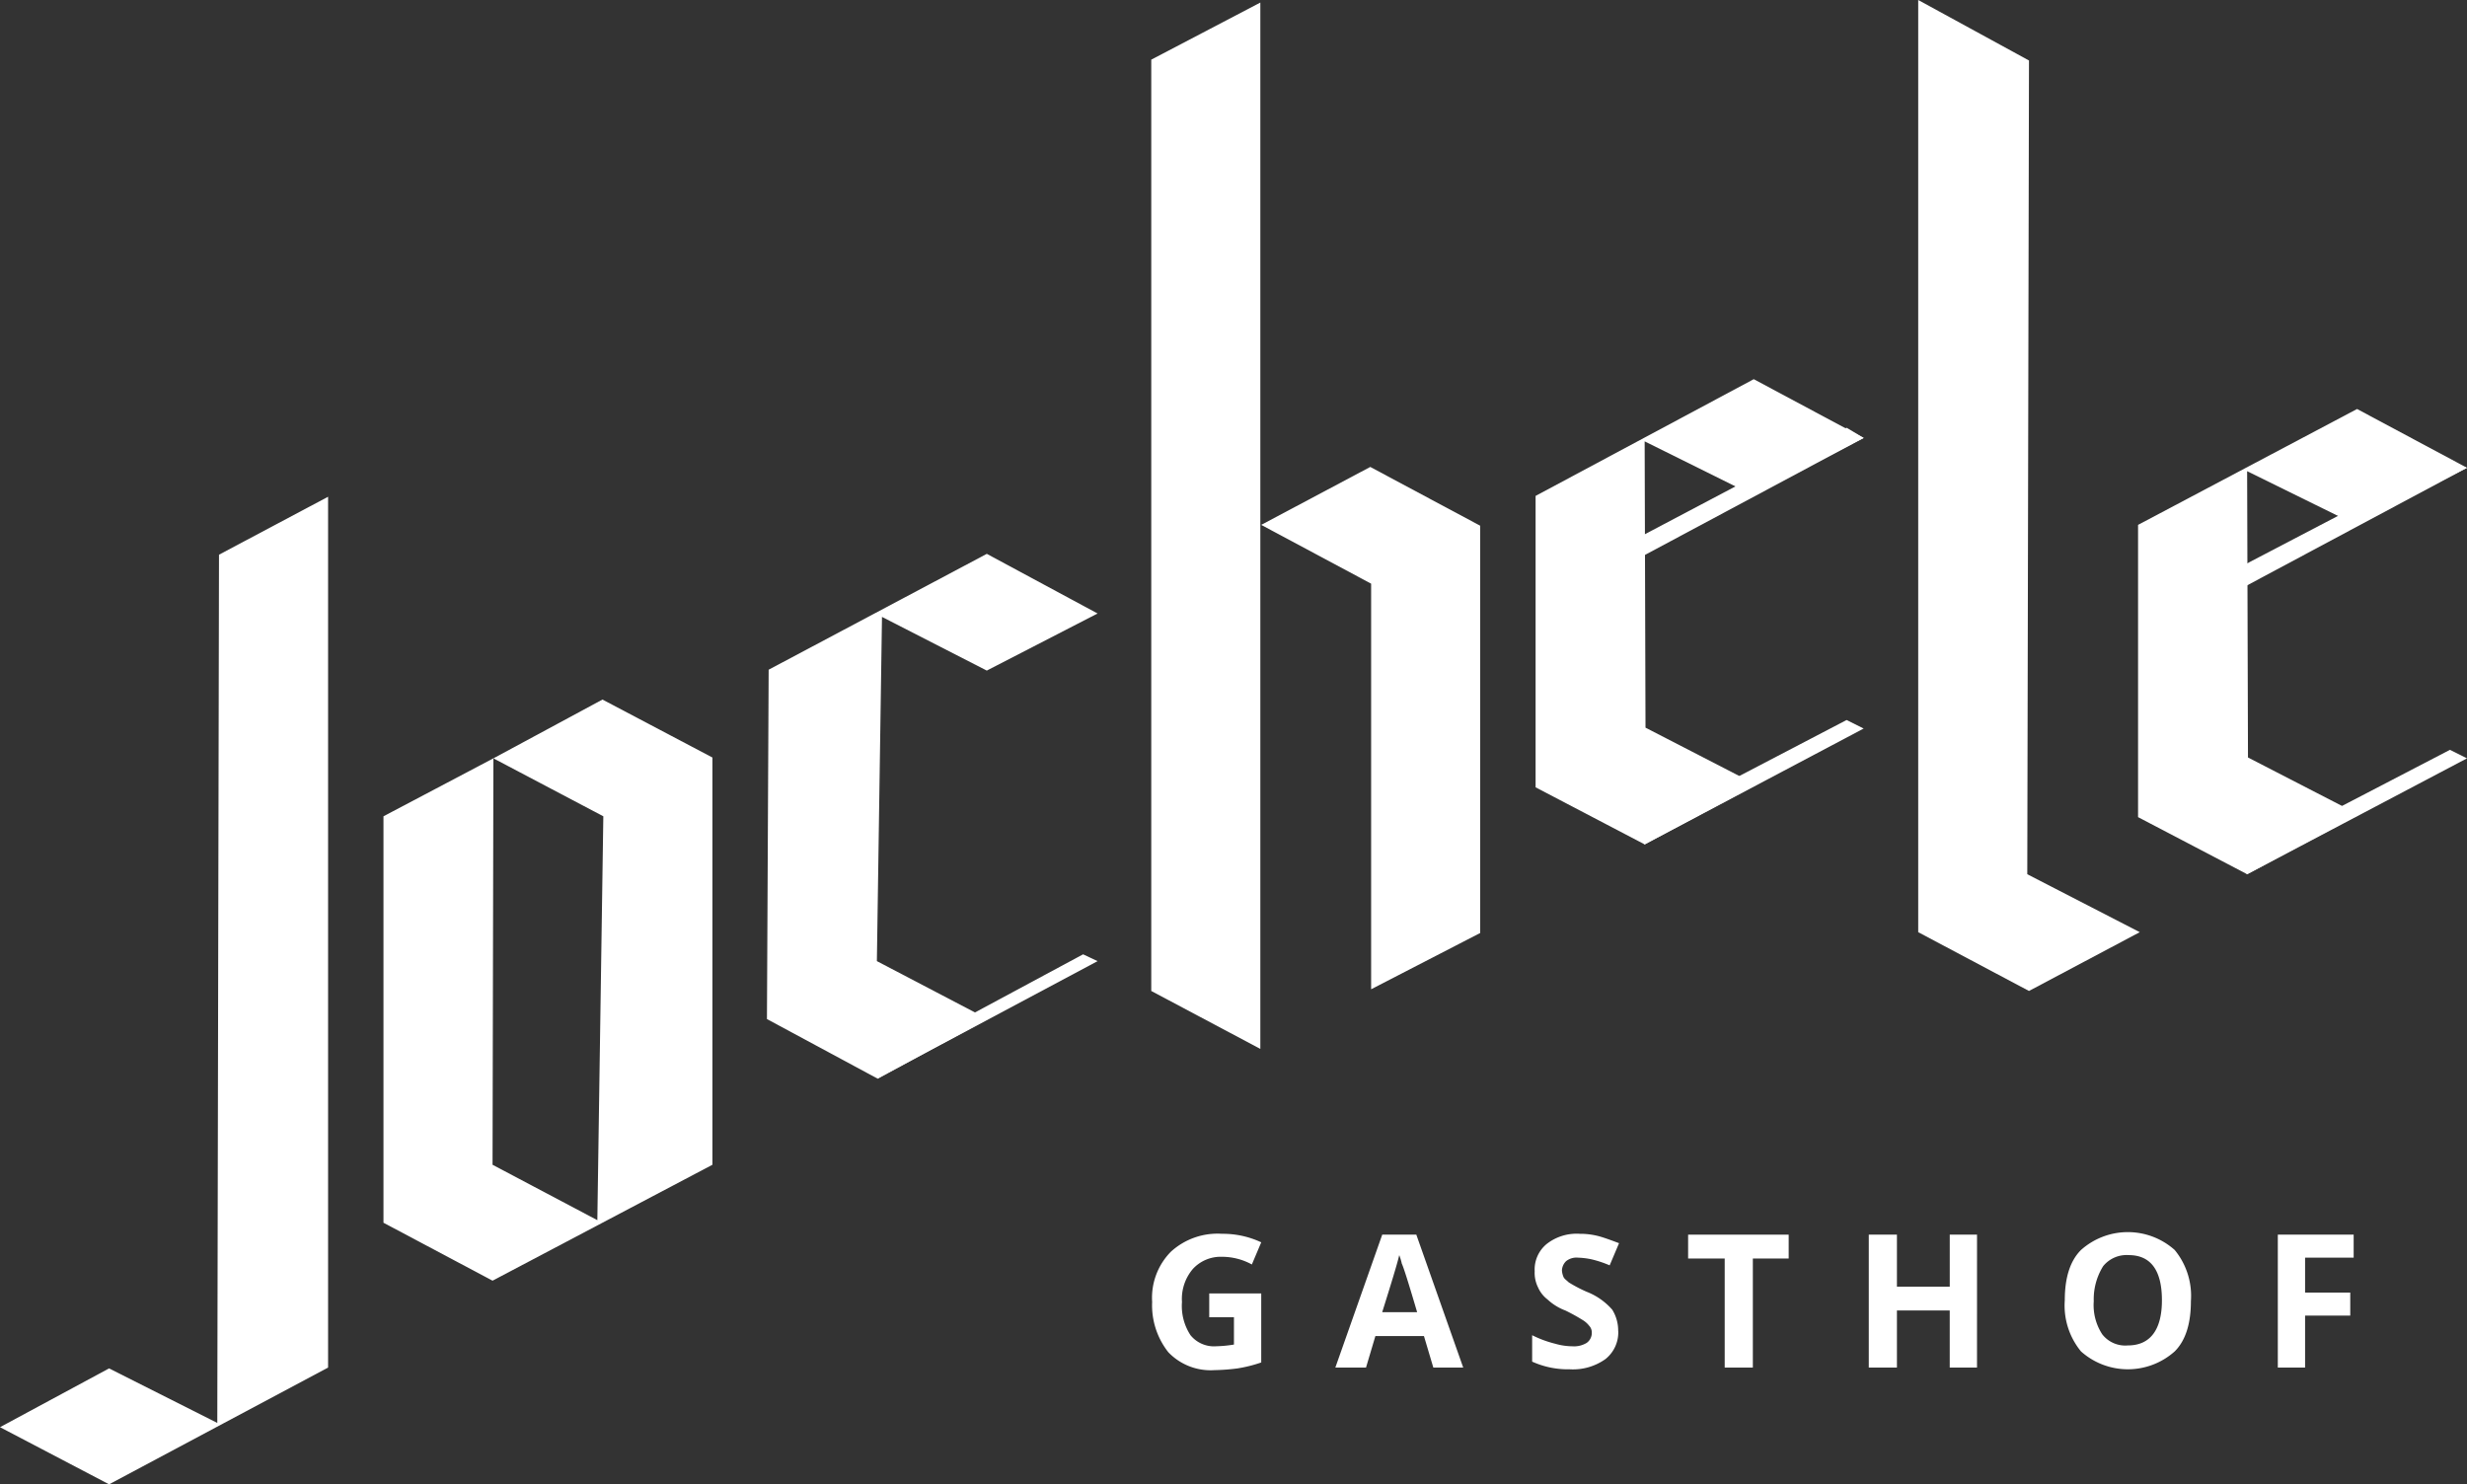
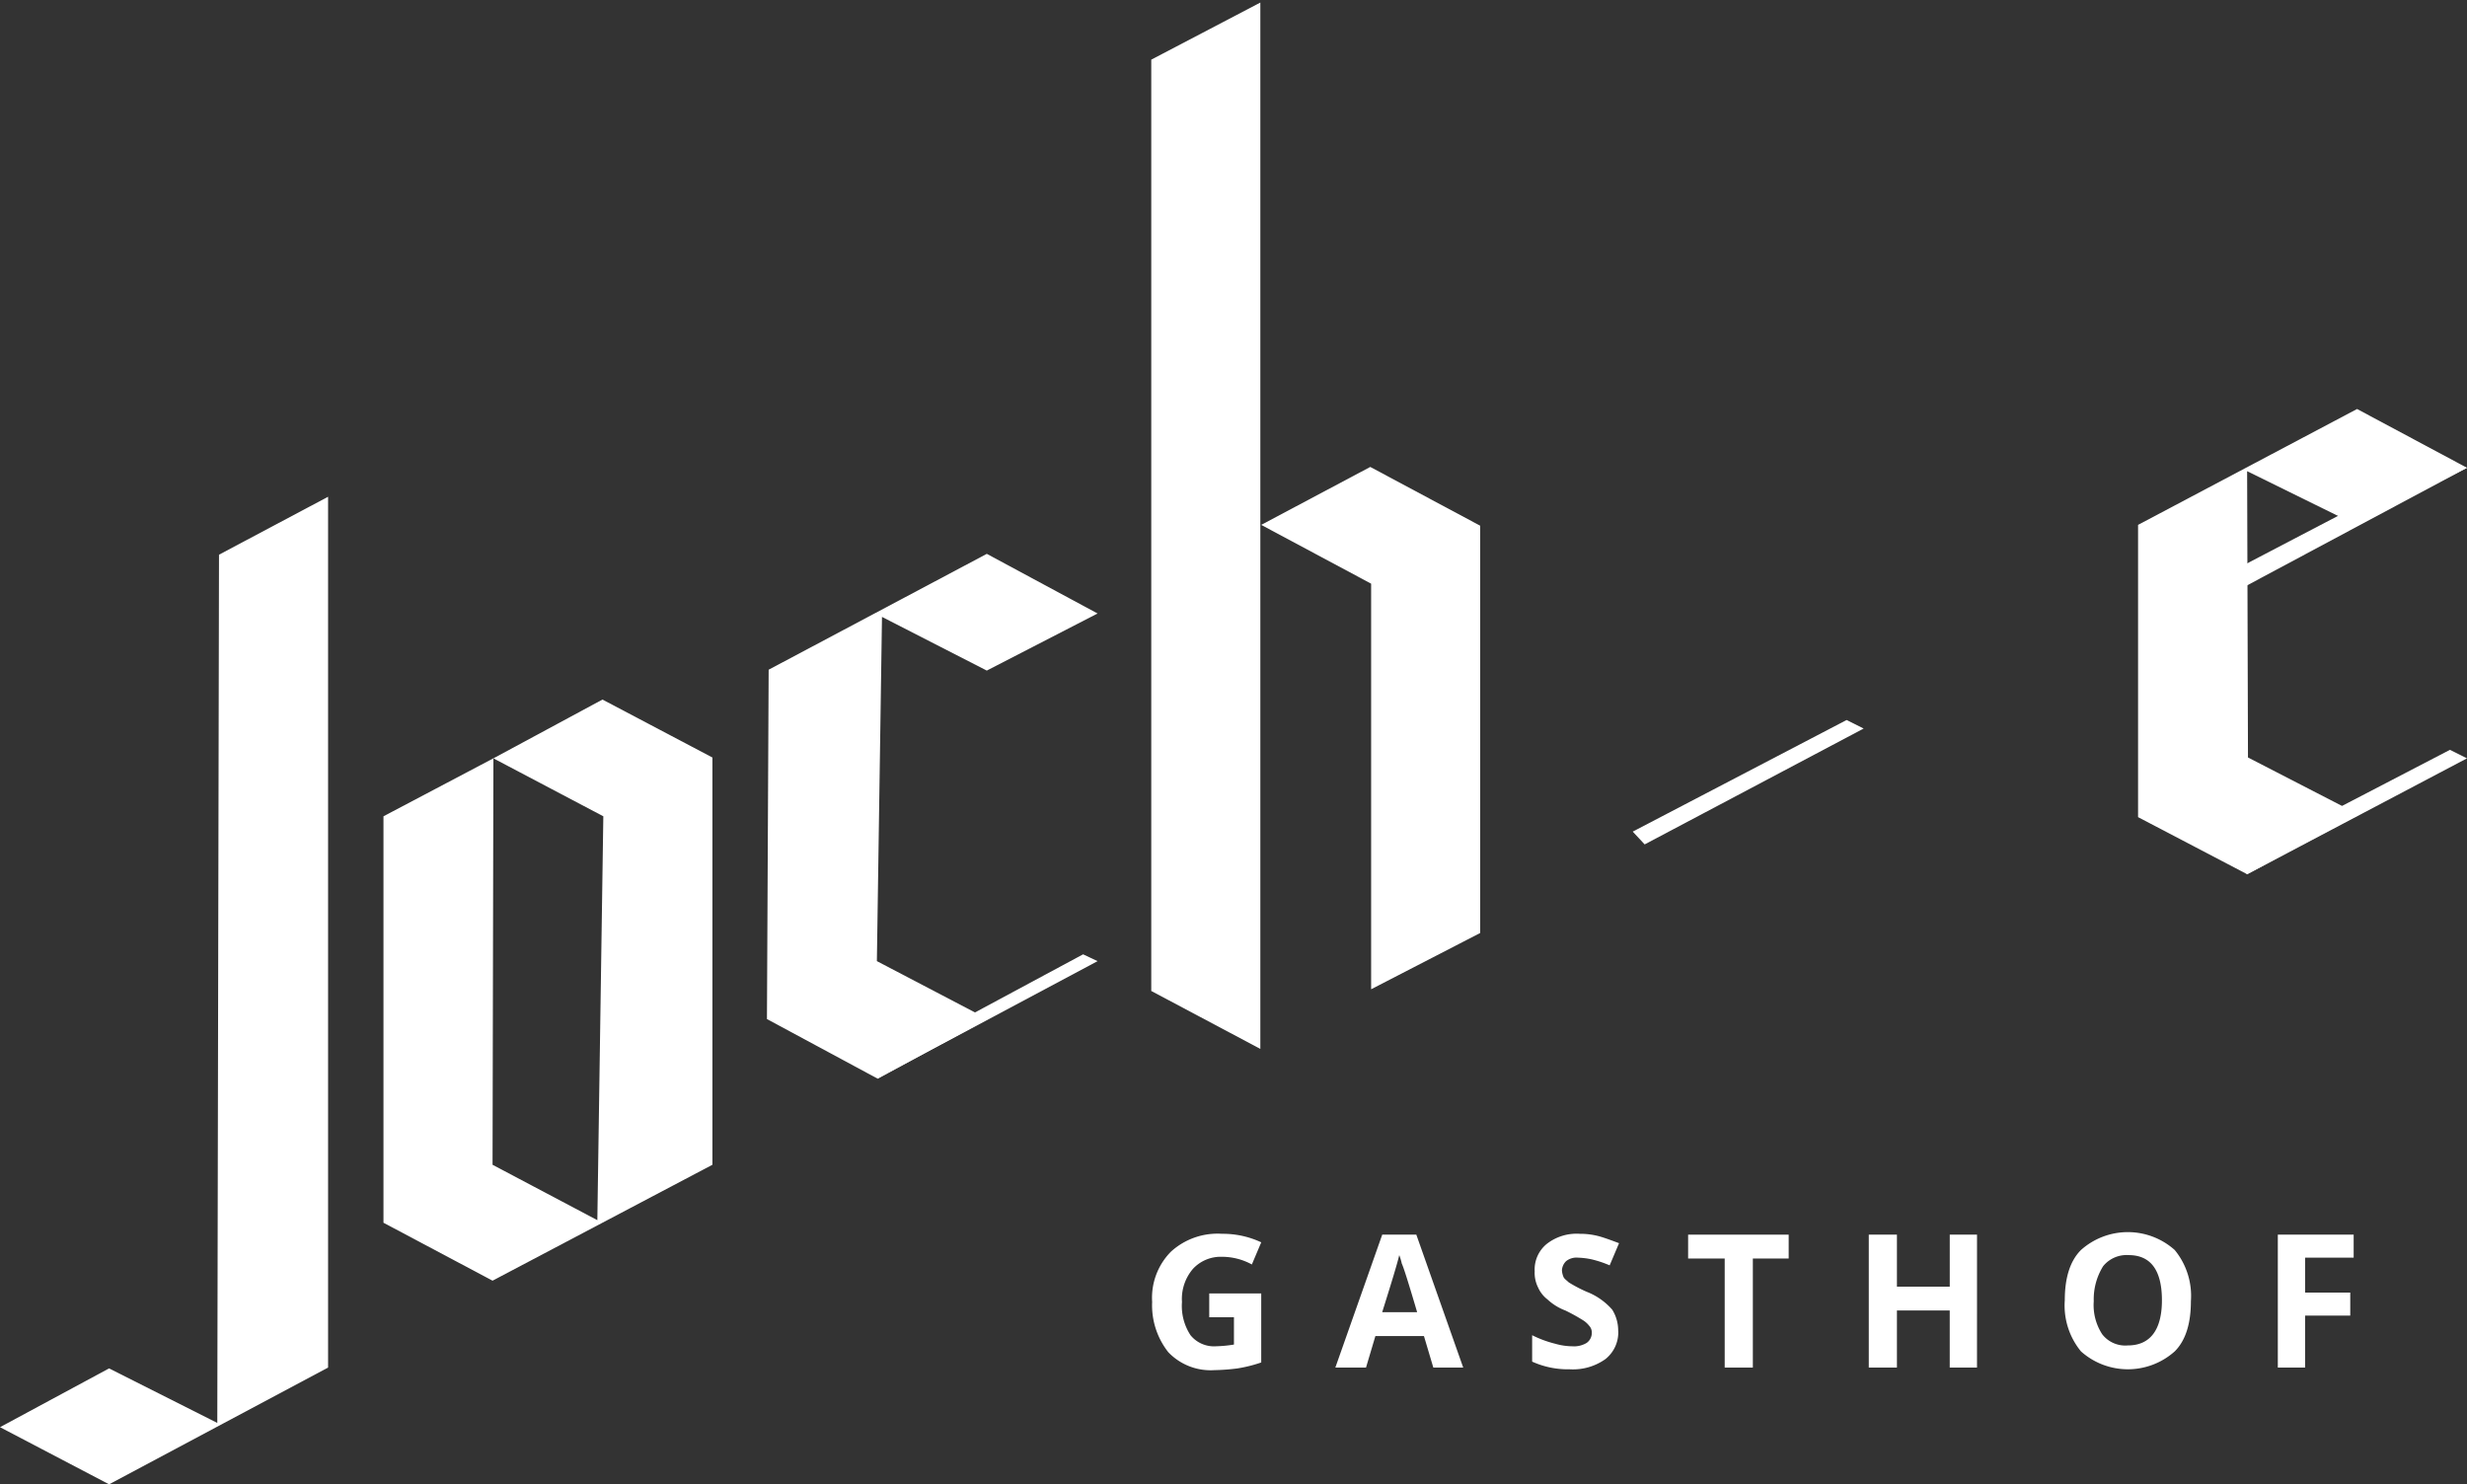
<svg xmlns="http://www.w3.org/2000/svg" id="logo_braun" width="263" height="158.254" viewBox="0 0 263 158.254">
  <rect x="0" y="0" width="263" height="158.254" fill="#333333" stroke="none" />
  <path id="Pfad_3271" data-name="Pfad 3271" d="M23.347,64.478,34.976,58.3v92.845L11.628,163.591,0,157.5l11.628-6.268,11.537,5.814Z" transform="translate(0 -5.337)" fill="#ffffff" />
  <path id="Pfad_3272" data-name="Pfad 3272" d="M68.347,82.1,56.719,88.368l11.719,6.178L67.8,137.607,56.628,131.7l.091-43.334L45,94.546V137.88l11.628,6.178L80.067,131.7V88.278Z" transform="translate(-4.119 -7.515)" fill="#ffffff" />
  <path id="Pfad_3273" data-name="Pfad 3273" d="M135.1,6.387,146.728.3V111.859L135.1,105.682Z" transform="translate(-12.367 -0.027)" fill="#ffffff" />
  <path id="Pfad_3274" data-name="Pfad 3274" d="M148,60.978l11.719,6.268v43.243l11.628-6V61.068L159.628,54.8Z" transform="translate(-13.547 -5.016)" fill="#ffffff" />
  <path id="Pfad_3275" data-name="Pfad 3275" d="M90,114.6l.182-37.247L113.438,65l11.81,6.359-11.81,6.087-11.174-5.723-.545,36.7,11.81,6.178-11.719,6.359Z" transform="translate(-8.238 -5.95)" fill="#ffffff" />
  <path id="Pfad_3276" data-name="Pfad 3276" d="M102.981,125.173l23.348-12.446L124.784,112,101.8,124.355Z" transform="translate(-9.318 -10.252)" fill="#ffffff" />
-   <path id="Pfad_3277" data-name="Pfad 3277" d="M225.1,0l11.81,6.45-.182,86.758,11.992,6.178-11.81,6.268L225.1,99.386Z" transform="translate(-20.605)" fill="#ffffff" />
-   <path id="Pfad_3278" data-name="Pfad 3278" d="M180.2,88.015,191.828,94.1l11.9-6.359-11.81-6.087-.091-30.524,11.537,5.723,11.81-6.087L203.457,44.5,180.2,56.946Z" transform="translate(-16.495 -4.073)" fill="#ffffff" />
  <path id="Pfad_3279" data-name="Pfad 3279" d="M192.872,97.764l23.347-12.355L214.4,84.5,191.6,96.4Z" transform="translate(-17.539 -7.735)" fill="#ffffff" />
-   <path id="Pfad_3280" data-name="Pfad 3280" d="M191.4,64.554,216.2,51.29l-1.817-1.09L191.491,62.283Z" transform="translate(-17.52 -4.595)" fill="#ffffff" />
  <path id="Pfad_3281" data-name="Pfad 3281" d="M250.9,91.515,262.528,97.6l11.9-6.359-11.81-6.087-.091-30.524,11.628,5.723,11.81-6.087L274.248,48,250.9,60.355Z" transform="translate(-22.967 -4.394)" fill="#ffffff" />
  <path id="Pfad_3282" data-name="Pfad 3282" d="M263.572,101.264,287.01,88.908,285.193,88,262.3,99.9Z" transform="translate(-24.01 -8.055)" fill="#ffffff" />
  <path id="Pfad_3283" data-name="Pfad 3283" d="M262.2,68.09,287,54.827l-2.544-.727L262.2,65.728Z" transform="translate(-24.001 -4.952)" fill="#ffffff" />
  <path id="Pfad_3284" data-name="Pfad 3284" d="M141.2,151.159h5.632v7.359a14.863,14.863,0,0,1-2.544.636,22.273,22.273,0,0,1-2.453.182,6.233,6.233,0,0,1-4.906-1.908,8.066,8.066,0,0,1-1.726-5.36,6.991,6.991,0,0,1,2-5.36,7.375,7.375,0,0,1,5.451-1.908,9.635,9.635,0,0,1,4.179.908l-1,2.362a6.629,6.629,0,0,0-3.18-.818,4.034,4.034,0,0,0-3.089,1.272,4.922,4.922,0,0,0-1.181,3.543,5.682,5.682,0,0,0,.908,3.543,3.217,3.217,0,0,0,2.725,1.181,13.553,13.553,0,0,0,1.908-.182V153.7h-2.635v-2.544Z" transform="translate(-12.376 -13.255)" fill="#ffffff" />
  <path id="Pfad_3285" data-name="Pfad 3285" d="M167.147,159.072l-1-3.361H160.97l-1,3.361H156.7l5-14.172h3.634l5,14.172Zm-1.726-5.905q-1.363-4.633-1.635-5.178a5.643,5.643,0,0,0-.273-.908c-.182.818-.818,2.907-1.817,6.087Z" transform="translate(-14.344 -13.264)" fill="#ffffff" />
  <path id="Pfad_3286" data-name="Pfad 3286" d="M188.975,155.156a3.629,3.629,0,0,1-1.363,3,5.961,5.961,0,0,1-3.816,1.09,9.239,9.239,0,0,1-4-.818v-2.816a11.816,11.816,0,0,0,2.453.908,6.785,6.785,0,0,0,1.817.273,2.6,2.6,0,0,0,1.544-.363,1.3,1.3,0,0,0,.545-1.09,1.032,1.032,0,0,0-.273-.727,2.592,2.592,0,0,0-.727-.636,19.888,19.888,0,0,0-1.817-1,5.765,5.765,0,0,1-1.908-1.181,3.269,3.269,0,0,1-1-1.272,3.459,3.459,0,0,1-.363-1.726,3.52,3.52,0,0,1,1.272-2.907,5.168,5.168,0,0,1,3.543-1.09,7.744,7.744,0,0,1,2.089.273c.636.182,1.363.454,2.089.727l-1,2.362a11.665,11.665,0,0,0-1.908-.636,7.95,7.95,0,0,0-1.454-.182,1.776,1.776,0,0,0-1.272.363,1.459,1.459,0,0,0-.454,1,2.138,2.138,0,0,0,.182.727c.091.182.363.363.545.545a14.993,14.993,0,0,0,1.908,1,6.985,6.985,0,0,1,2.725,1.908,4.2,4.2,0,0,1,.636,2.271" transform="translate(-16.458 -13.255)" fill="#ffffff" />
  <path id="Pfad_3287" data-name="Pfad 3287" d="M205,159.072h-3V147.444H198.1V144.9h10.72v2.544H205Z" transform="translate(-18.134 -13.264)" fill="#ffffff" />
  <path id="Pfad_3288" data-name="Pfad 3288" d="M230.837,159.072H227.93v-6.087H222.3v6.087h-3V144.9h3v5.542h5.632V144.9h2.907Z" transform="translate(-20.074 -13.264)" fill="#ffffff" />
  <path id="Pfad_3289" data-name="Pfad 3289" d="M255.745,151.959c0,2.362-.545,4.179-1.726,5.36a7.5,7.5,0,0,1-9.993,0,7.706,7.706,0,0,1-1.726-5.451c0-2.362.545-4.179,1.726-5.36a7.5,7.5,0,0,1,9.993,0,7.706,7.706,0,0,1,1.726,5.451m-10.356,0a5.681,5.681,0,0,0,.908,3.543,3.109,3.109,0,0,0,2.725,1.181c2.362,0,3.634-1.635,3.634-4.815s-1.181-4.815-3.543-4.815a3.217,3.217,0,0,0-2.725,1.181,6.673,6.673,0,0,0-1,3.725" transform="translate(-22.179 -13.236)" fill="#ffffff" />
  <path id="Pfad_3290" data-name="Pfad 3290" d="M270.207,159.072H267.3V144.9h8.085v2.453h-5.178v3.725h4.815v2.453h-4.815Z" transform="translate(-24.468 -13.264)" fill="#ffffff" />
</svg>